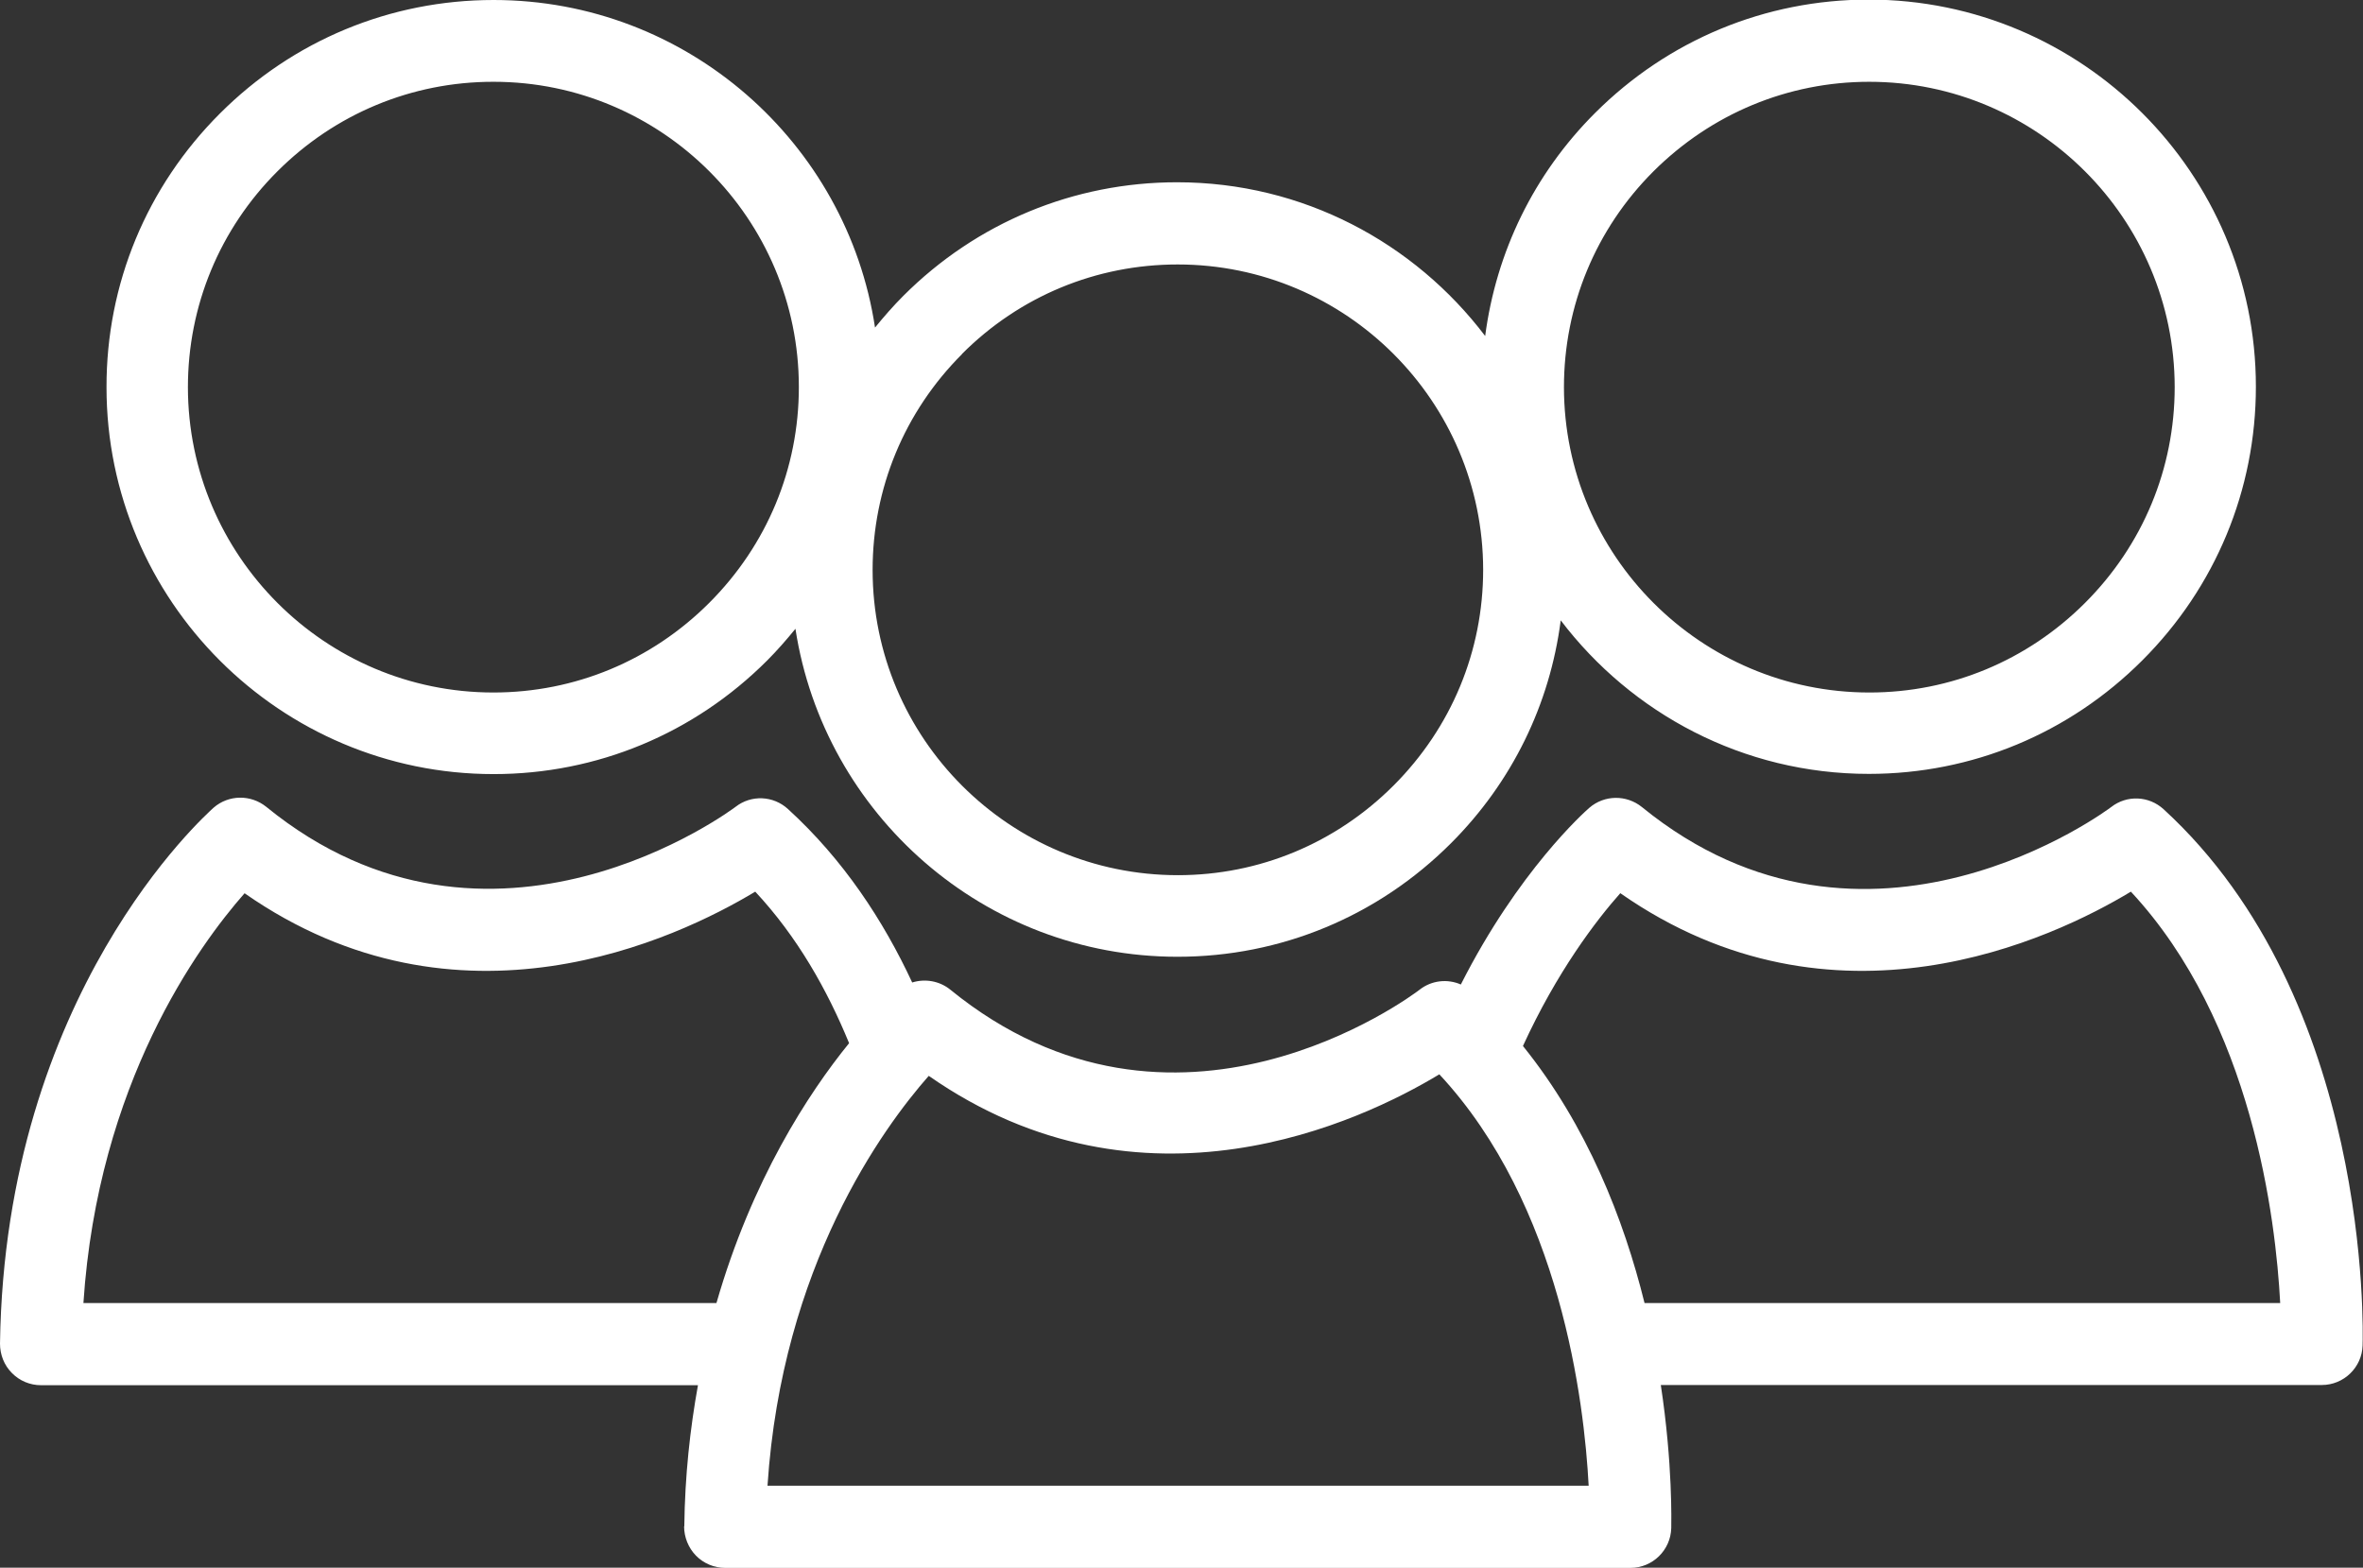
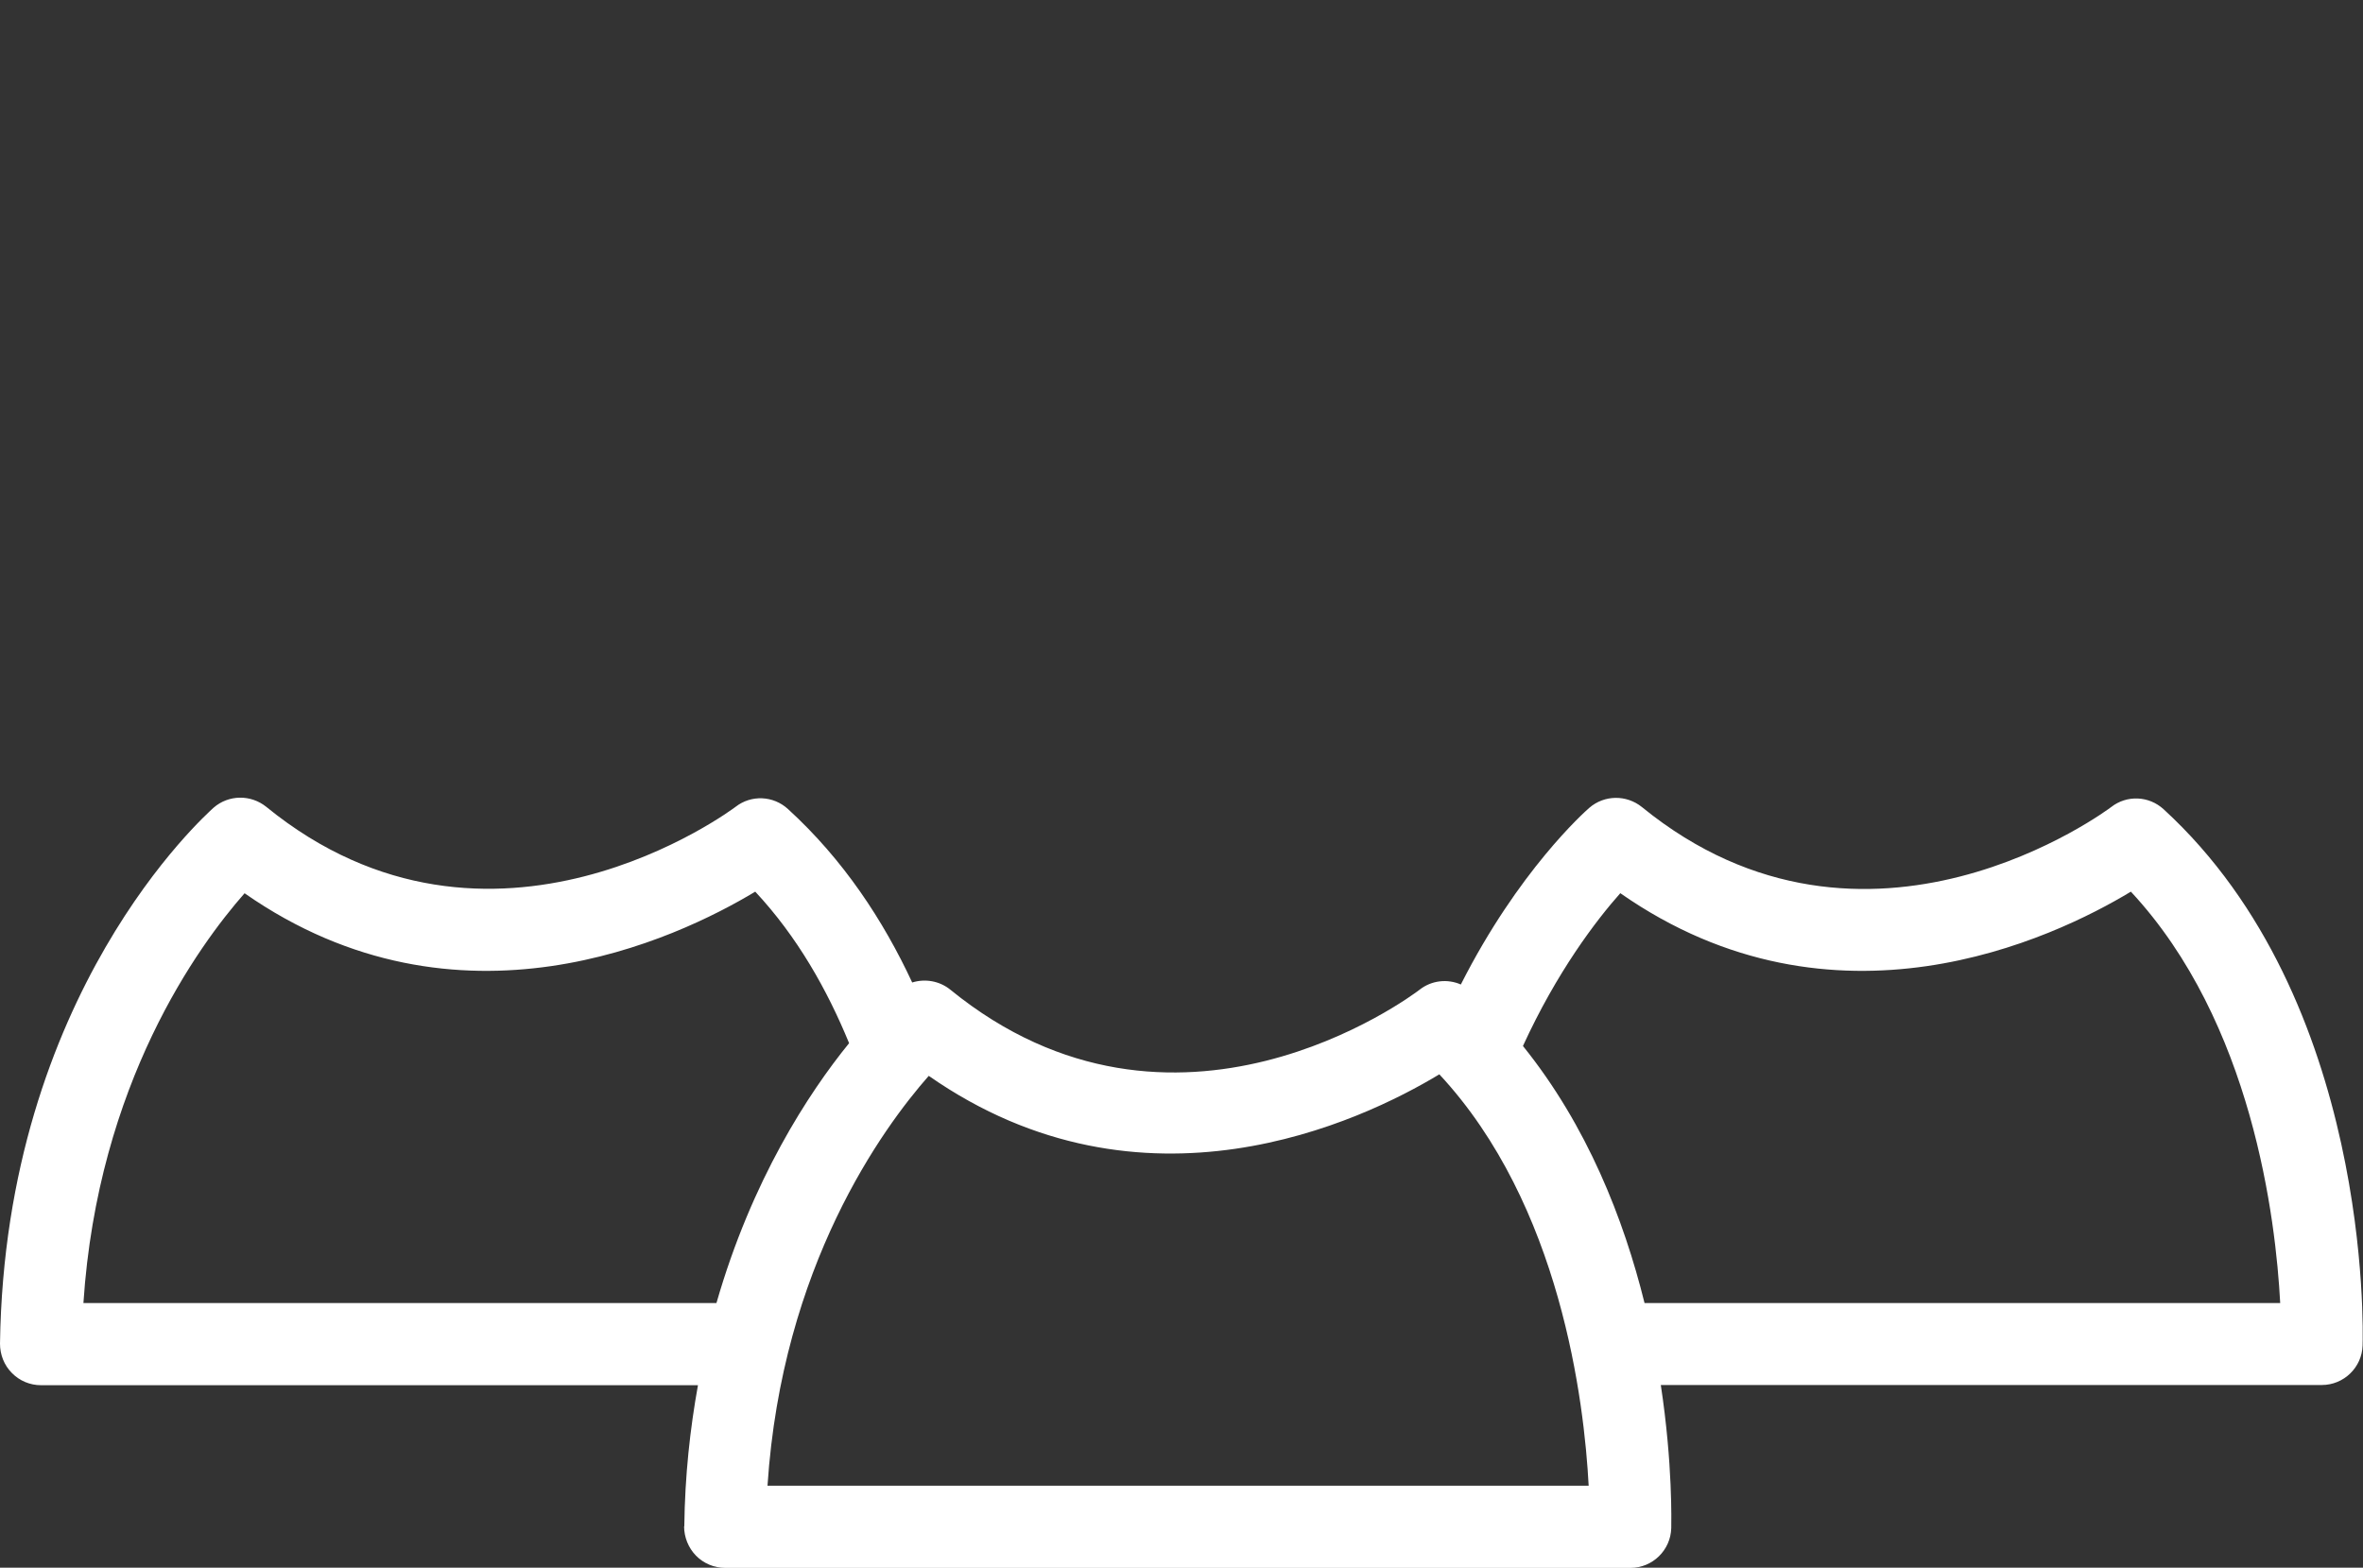
<svg xmlns="http://www.w3.org/2000/svg" id="Camada_2" data-name="Camada 2" viewBox="0 0 117.58 78.01">
  <rect x="0" y="0" width="117.58" height="78.01" fill="#333333" stroke="none" />
  <defs>
    <style> .cls-1 { fill: #fff; stroke-width: 0px; } </style>
  </defs>
  <g id="Camada_1-2" data-name="Camada 1">
    <g>
      <path class="cls-1" d="m34.04,75.95c0,.54.21,1.07.59,1.46.38.39.91.61,1.45.61h45.05c1.1,0,2-.88,2.03-1.98,0-.28.08-3.16-.52-7.12h32.89c1.1,0,2-.88,2.03-1.97.02-.7.44-17.2-9.9-26.68-.73-.67-1.83-.72-2.61-.11-.12.09-12.15,9.13-23.35,0-.77-.62-1.87-.61-2.62.04-.24.21-3.53,3.14-6.39,8.79-.66-.29-1.45-.21-2.04.25-.49.38-12.21,9.09-23.36.01-.54-.44-1.26-.56-1.9-.36-1.44-3.09-3.42-6.11-6.18-8.63-.73-.67-1.83-.72-2.61-.11-.12.09-12.15,9.13-23.35,0-.77-.62-1.87-.61-2.62.04C10.21,40.58.25,49.43,0,66.86c0,.54.2,1.07.59,1.46.38.39.9.61,1.45.61h32.69c-.39,2.16-.65,4.49-.68,7.03Zm46.59-31.5c10.64,7.43,21.51,2.27,25.4-.08,6.05,6.5,7.21,16.32,7.43,20.47h-31.63c-1.03-4.16-2.85-8.82-6.05-12.79,1.69-3.69,3.64-6.25,4.85-7.61Zm-34.41,9.09c10.65,7.43,21.51,2.27,25.4-.08,6.05,6.5,7.21,16.32,7.43,20.47h-40.86c.72-10.94,5.74-17.8,8.02-20.39Zm-42.07,11.31c.72-10.95,5.74-17.81,8.02-20.4,10.65,7.43,21.51,2.27,25.41-.08,2.09,2.24,3.58,4.88,4.67,7.54-2.03,2.5-4.84,6.81-6.6,12.93H4.15Z" />
-       <path class="cls-1" d="m5.3,19.27c0,10.62,8.64,19.25,19.26,19.25h0c5.14,0,9.97-2.01,13.61-5.65.5-.5.97-1.04,1.41-1.58,1.42,9.23,9.4,16.32,19.01,16.32h0c5.14,0,9.97-2.01,13.61-5.65,3.04-3.04,4.92-6.91,5.46-11.09,3.52,4.63,9.07,7.64,15.33,7.64h0c5.14,0,9.97-2.01,13.61-5.65,3.64-3.64,5.65-8.48,5.65-13.62,0-10.62-8.65-19.26-19.27-19.26-5.14,0-9.98,2.01-13.62,5.65-3.04,3.04-4.91,6.91-5.46,11.09-3.52-4.64-9.07-7.65-15.33-7.65-5.14,0-9.98,2.01-13.62,5.65-.5.5-.97,1.04-1.41,1.58C42.15,7.1,34.18,0,24.56,0c-5.14,0-9.98,2.01-13.62,5.65-3.64,3.64-5.65,8.48-5.64,13.62Zm76.97-10.74c2.88-2.87,6.69-4.46,10.74-4.46,8.37,0,15.19,6.81,15.2,15.19,0,4.05-1.58,7.86-4.46,10.74-2.87,2.87-6.68,4.46-10.73,4.46h0c-8.38,0-15.19-6.81-15.2-15.19,0-4.05,1.58-7.87,4.45-10.74Zm-34.41,9.09c2.87-2.88,6.69-4.46,10.74-4.46,8.38,0,15.19,6.81,15.2,15.19,0,4.05-1.58,7.86-4.46,10.74-2.87,2.87-6.68,4.46-10.73,4.46h0c-8.38,0-15.19-6.81-15.19-15.19,0-4.05,1.58-7.87,4.45-10.74ZM24.56,4.07c8.37,0,15.19,6.81,15.19,15.19,0,4.05-1.58,7.86-4.46,10.74-2.87,2.87-6.68,4.46-10.74,4.46h0c-8.38,0-15.19-6.81-15.2-15.19,0-4.05,1.58-7.87,4.45-10.74,2.87-2.87,6.69-4.46,10.74-4.46Z" />
    </g>
  </g>
</svg>